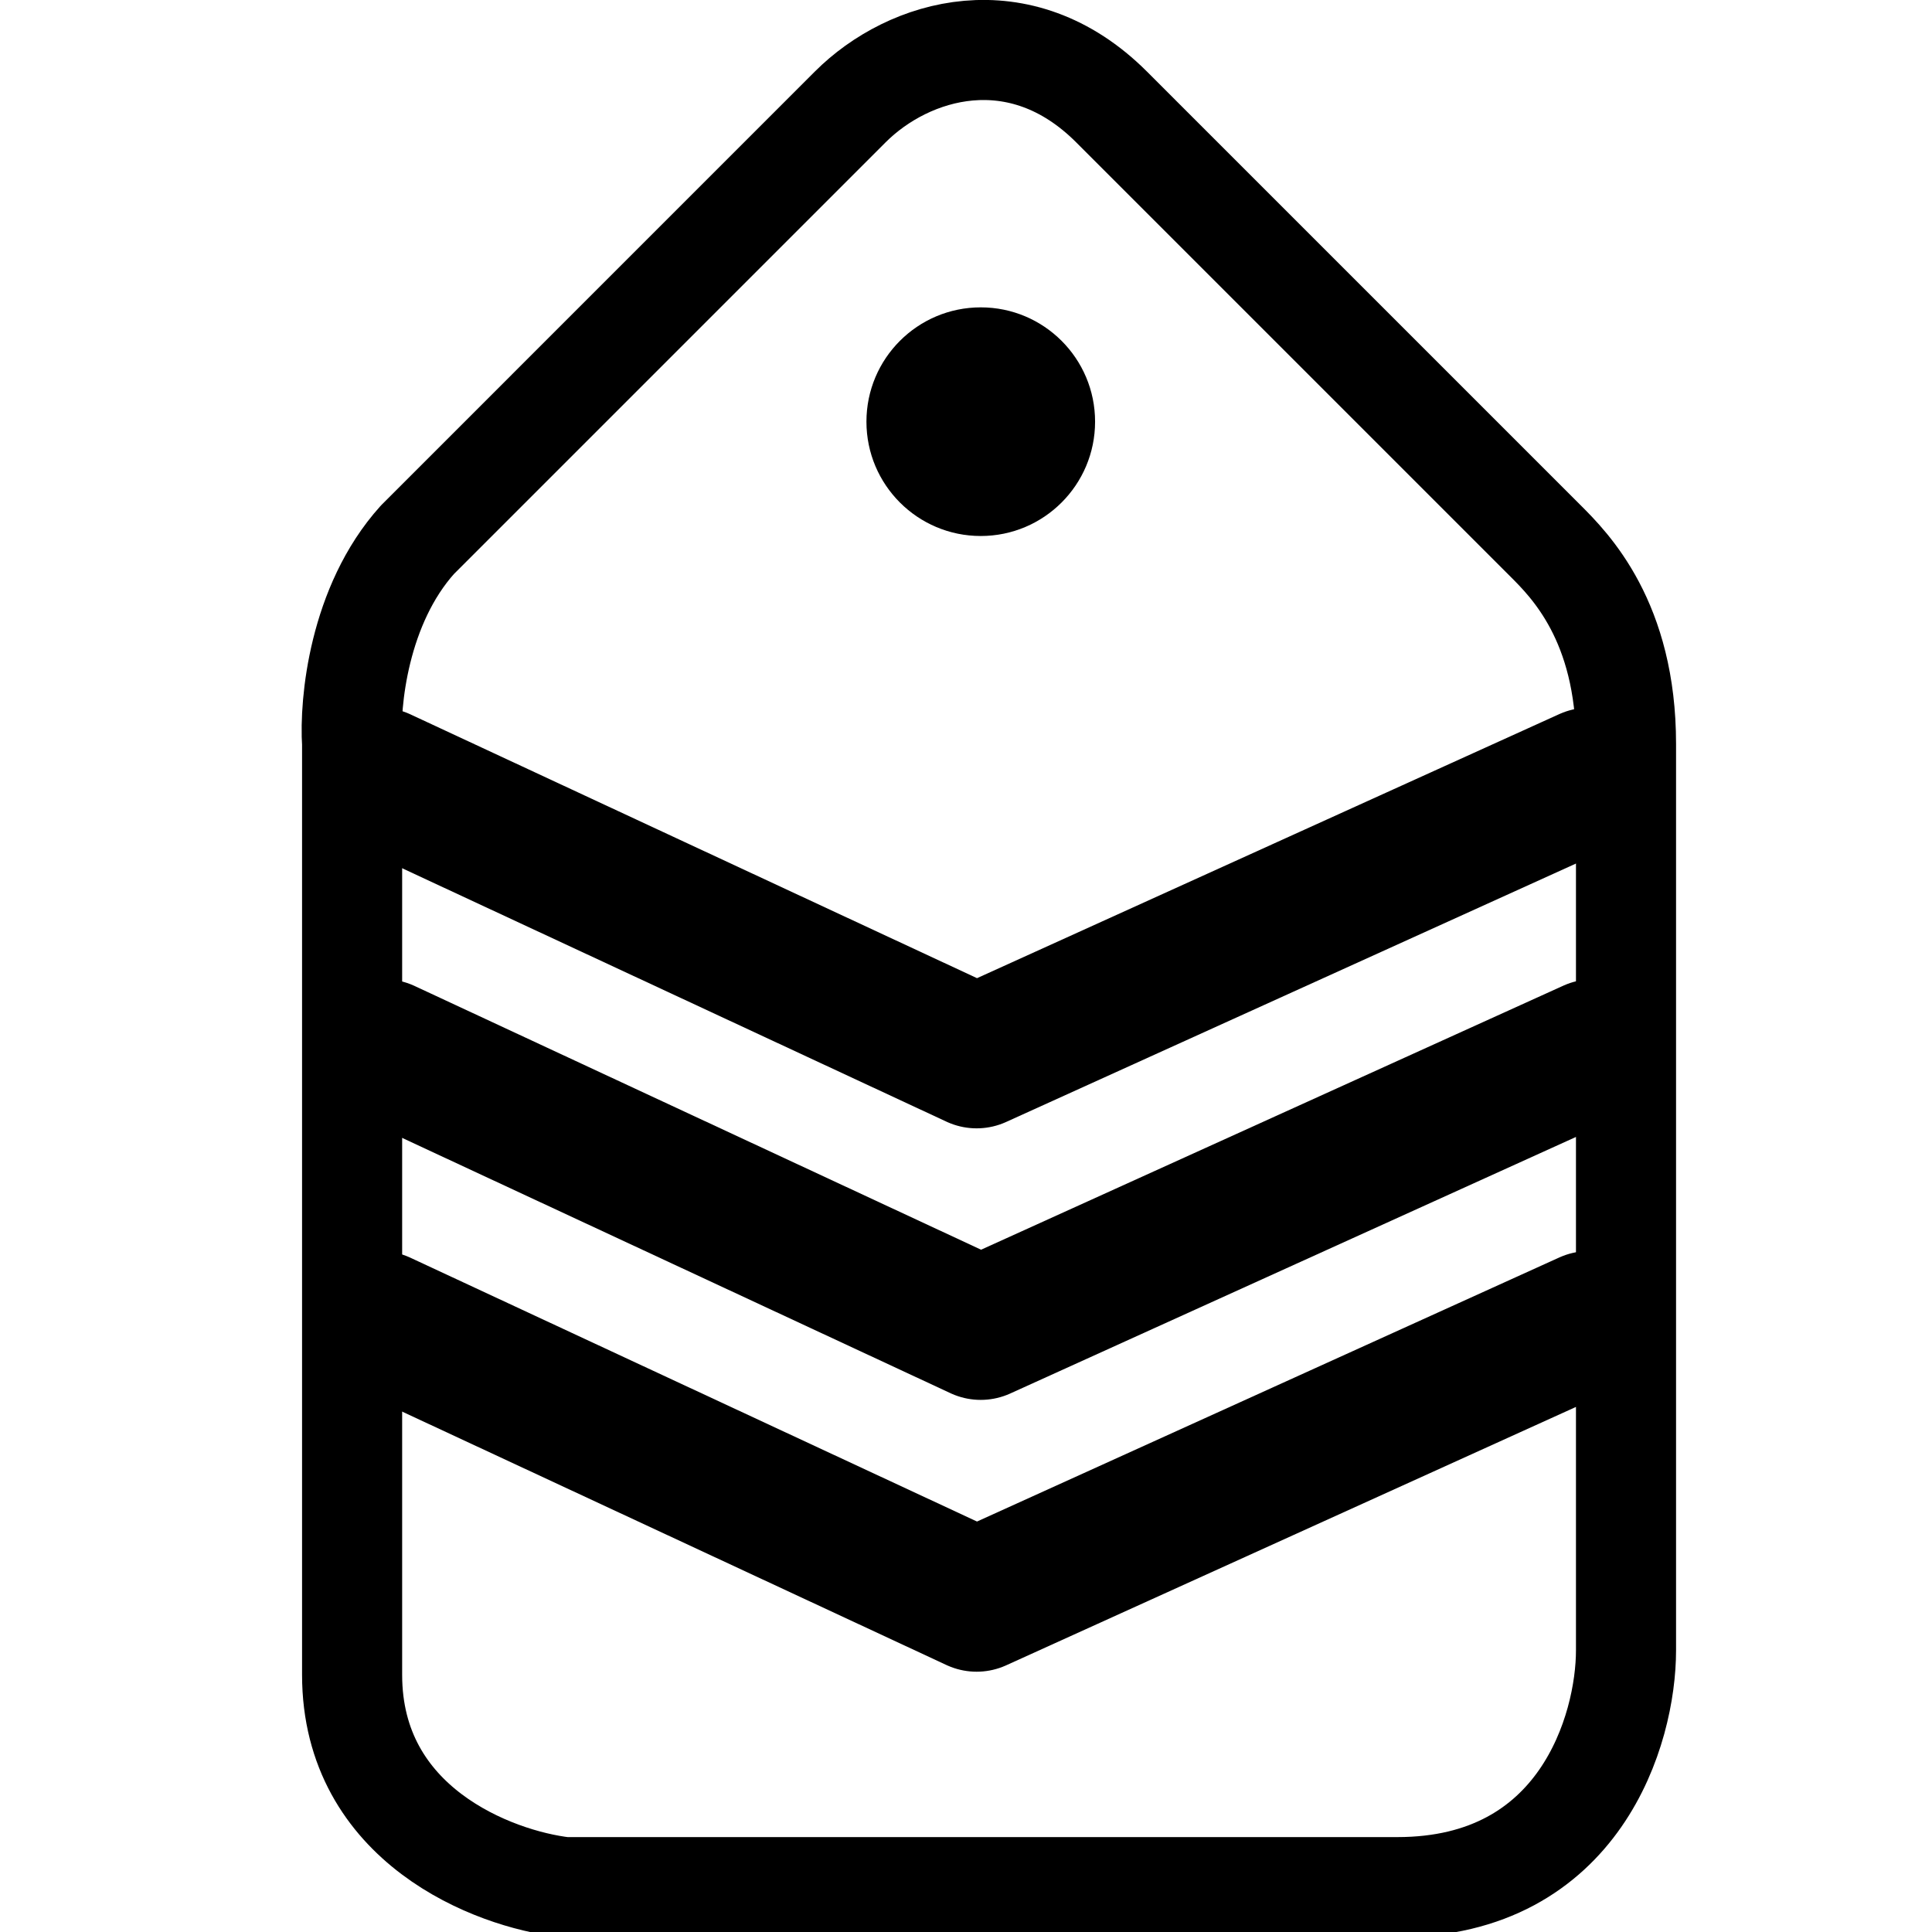
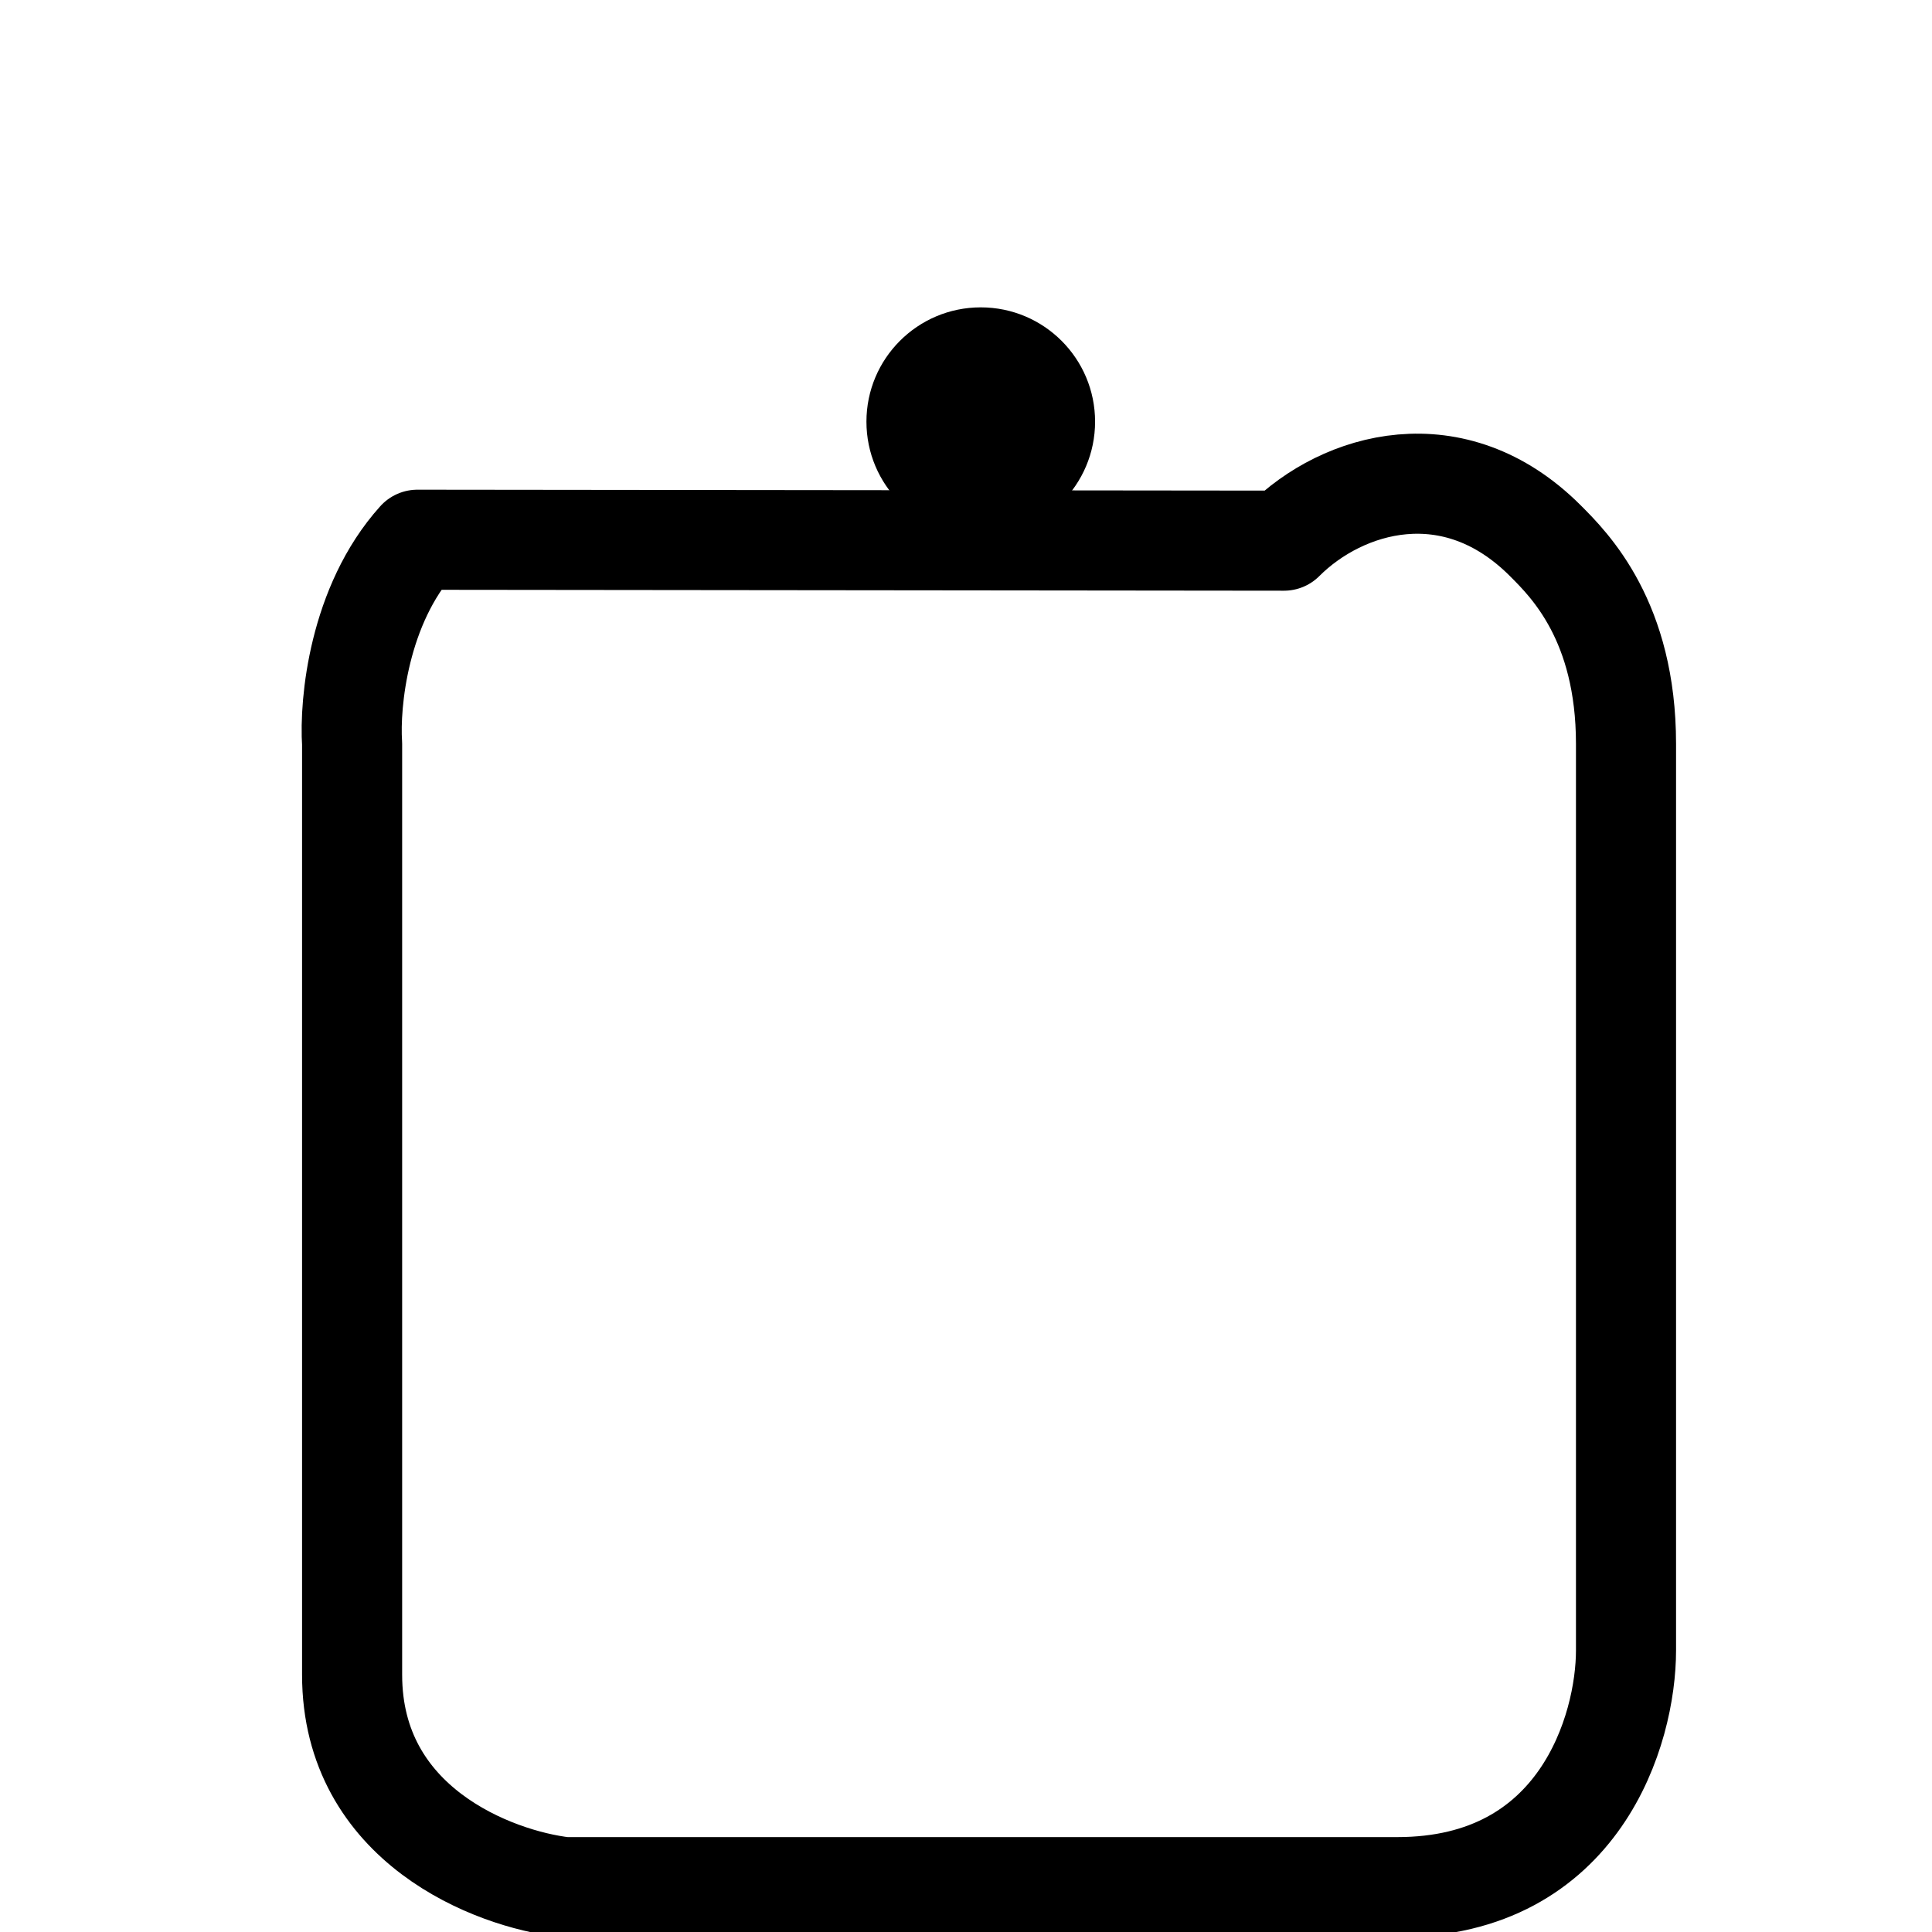
<svg xmlns="http://www.w3.org/2000/svg" width="180" height="180" fill="none" version="1.1" viewBox="0 0 180 180">
  <g stroke="#000" stroke-linecap="round" stroke-linejoin="round">
    <g stroke-width="13.322">
-       <path d="m35.43 72.596 55.56 25.868 57.042-25.868" />
-       <path d="m35.809 97.896 55.56 25.867 57.041-25.867" />
-       <path d="m35.43 123.22 55.56 25.868 57.042-25.868" />
-     </g>
-     <path d="m38.892 50.286c-5.478 6.086-6.34 15.216-6.087 19.02v86.733c0 14 13.188 19.02 19.781 19.781h77.604c17.042 0 21.302-14.708 21.302-22.063v-84.451c0-11.418-5.23-16.645-7.521-18.934l-0.087-0.086-40.324-40.323c-8.521-8.521-18.88-5.466-24.346 0z" stroke-width="9.325" />
+       </g>
+     <path d="m38.892 50.286c-5.478 6.086-6.34 15.216-6.087 19.02v86.733c0 14 13.188 19.02 19.781 19.781h77.604c17.042 0 21.302-14.708 21.302-22.063v-84.451c0-11.418-5.23-16.645-7.521-18.934c-8.521-8.521-18.88-5.466-24.346 0z" stroke-width="9.325" />
  </g>
  <ellipse cx="91.375" cy="39.287" rx="10.651" ry="10.651" fill="#000" stroke-width="1.332" />
</svg>